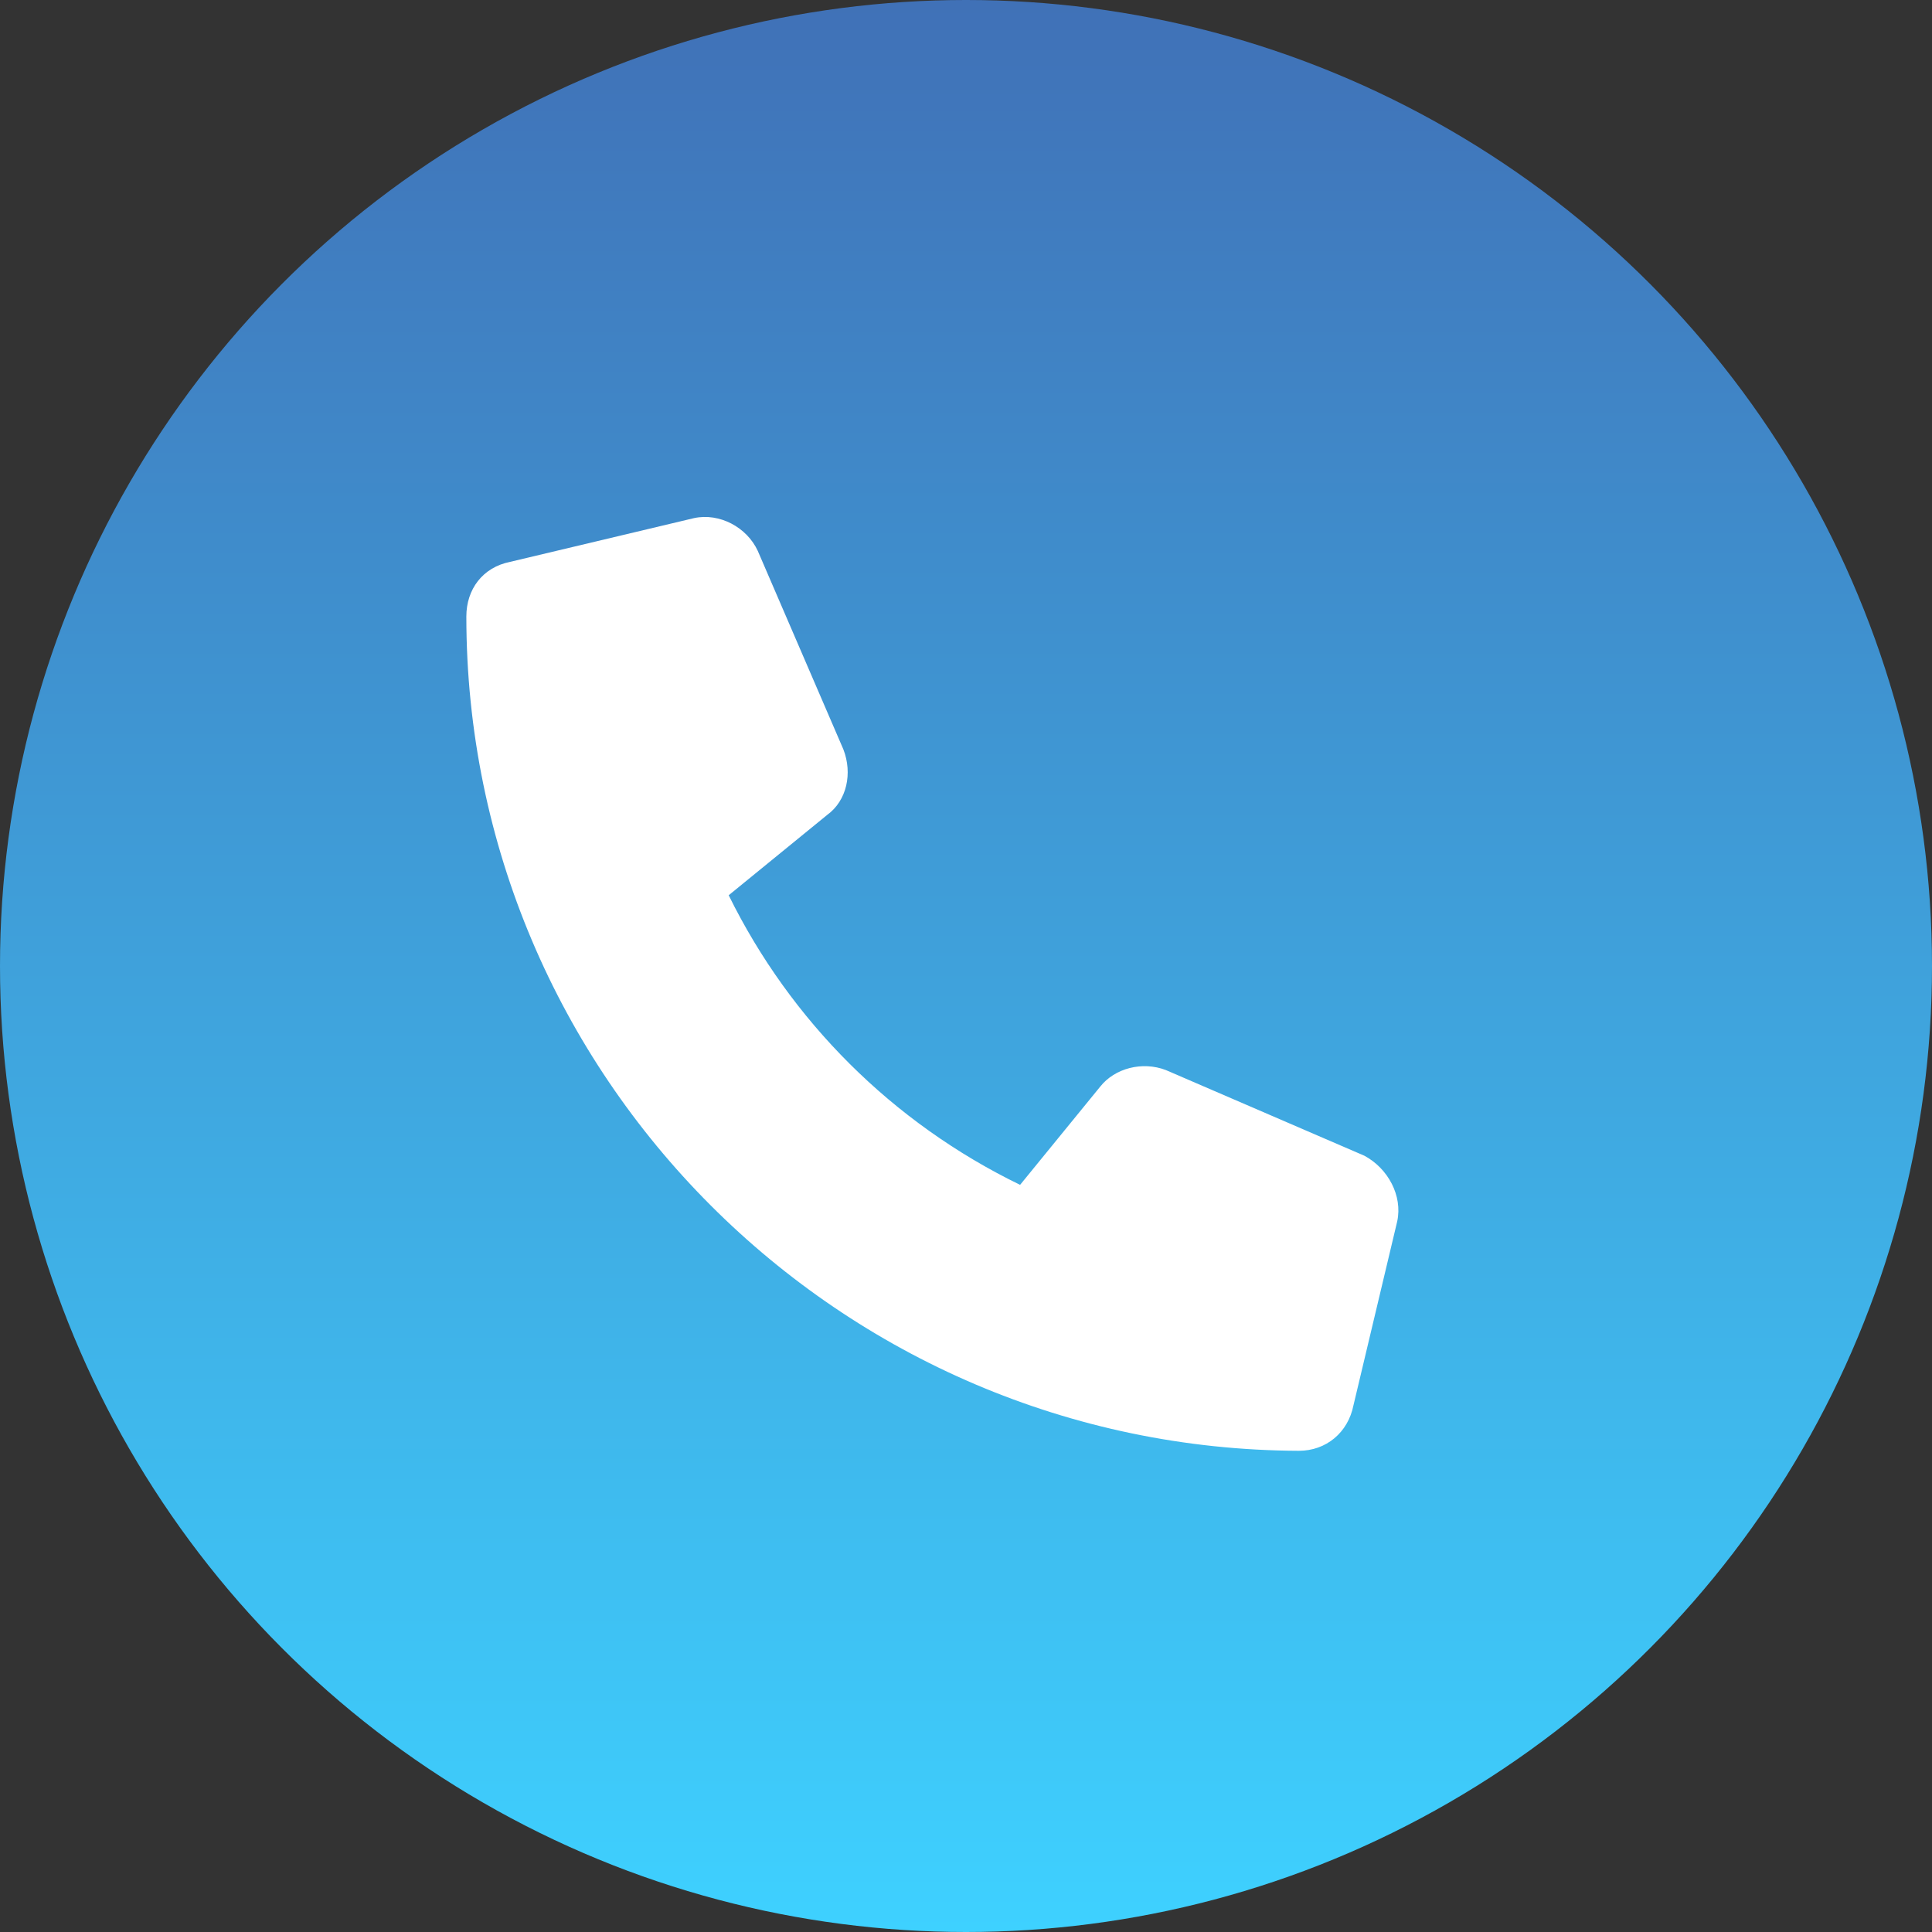
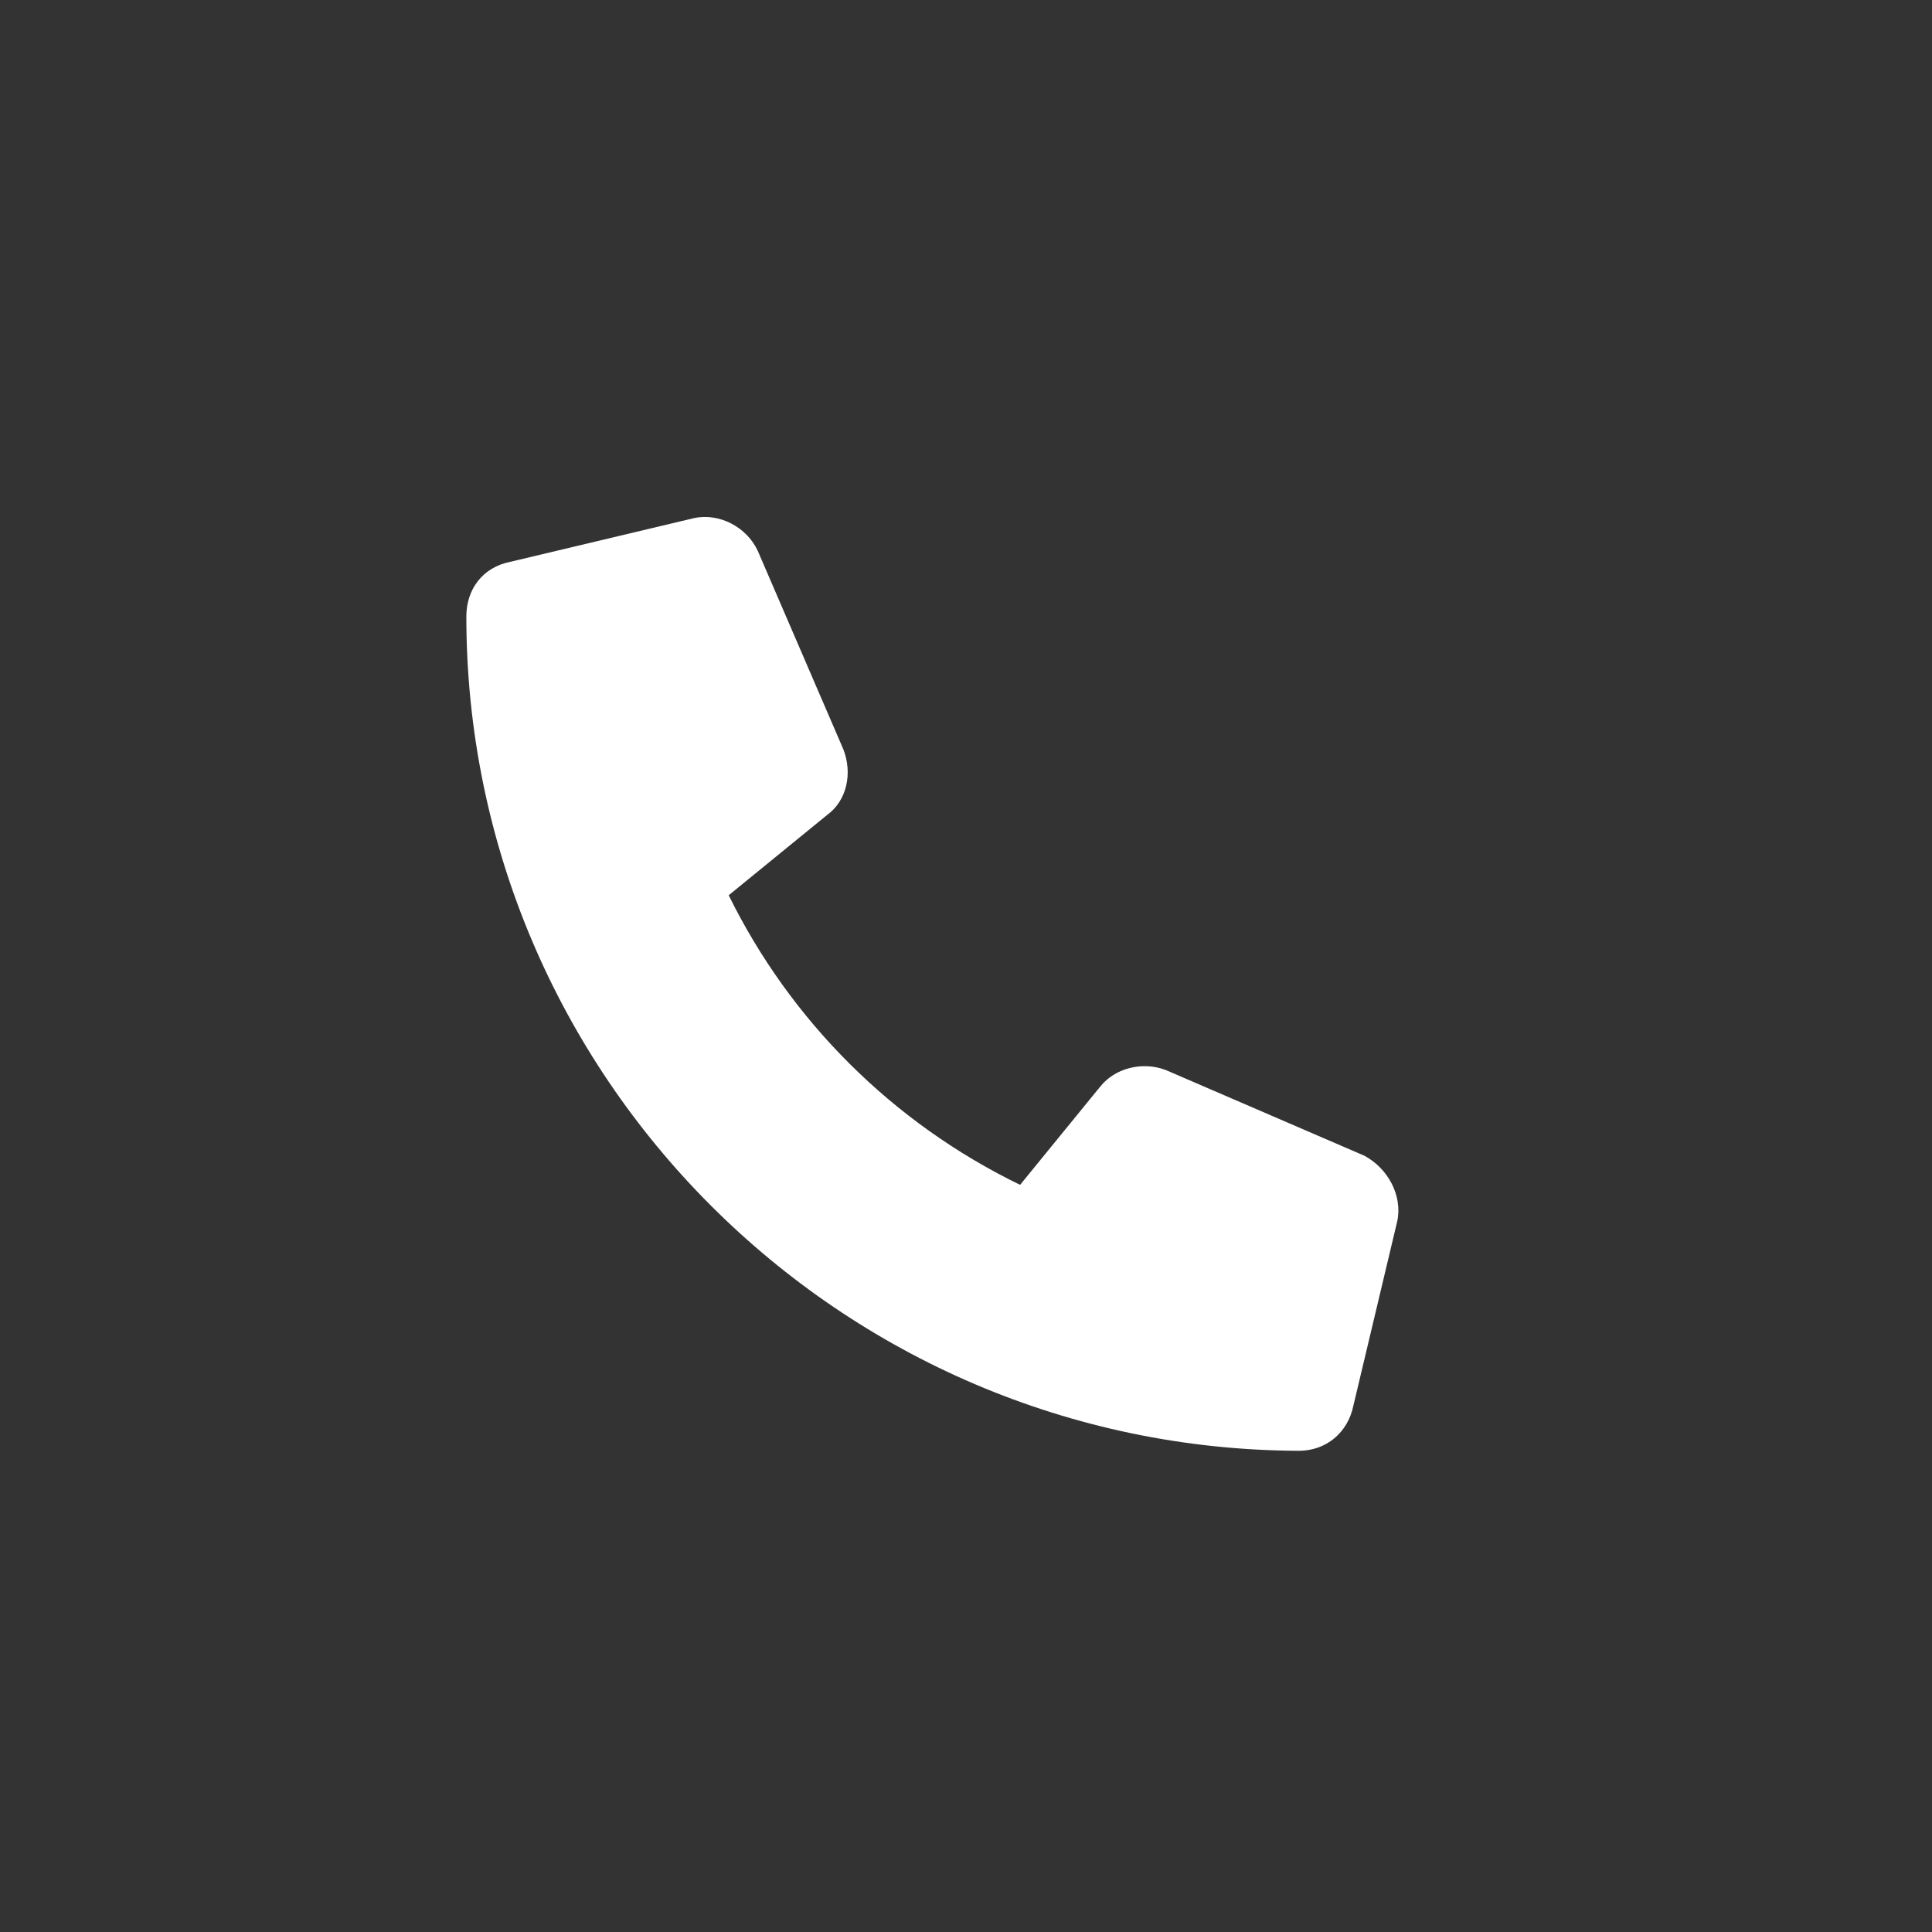
<svg xmlns="http://www.w3.org/2000/svg" width="29" height="29" viewBox="0 0 29 29" fill="none">
  <rect x="0" y="0" width="29" height="29" fill="#333333" stroke="none" />
-   <circle cx="14.5" cy="14.5" r="14.5" fill="url(#paint0_linear_1008_58)" />
  <path d="M20.973 18.332L20.316 21.094C20.234 21.504 19.906 21.777 19.496 21.777C12.605 21.75 7 16.145 7 9.254C7 8.844 7.246 8.516 7.656 8.434L10.418 7.777C10.801 7.695 11.211 7.914 11.375 8.27L12.66 11.25C12.797 11.605 12.715 12.016 12.414 12.234L10.938 13.438C11.867 15.324 13.398 16.855 15.312 17.785L16.516 16.309C16.734 16.035 17.145 15.926 17.5 16.062L20.48 17.348C20.836 17.539 21.055 17.949 20.973 18.332Z" fill="white" />
  <defs>
    <linearGradient id="paint0_linear_1008_58" x1="14.5" y1="0" x2="14.5" y2="29" gradientUnits="userSpaceOnUse">
      <stop stop-color="#4071B7" />
      <stop offset="1" stop-color="#3ED1FF" />
    </linearGradient>
  </defs>
</svg>